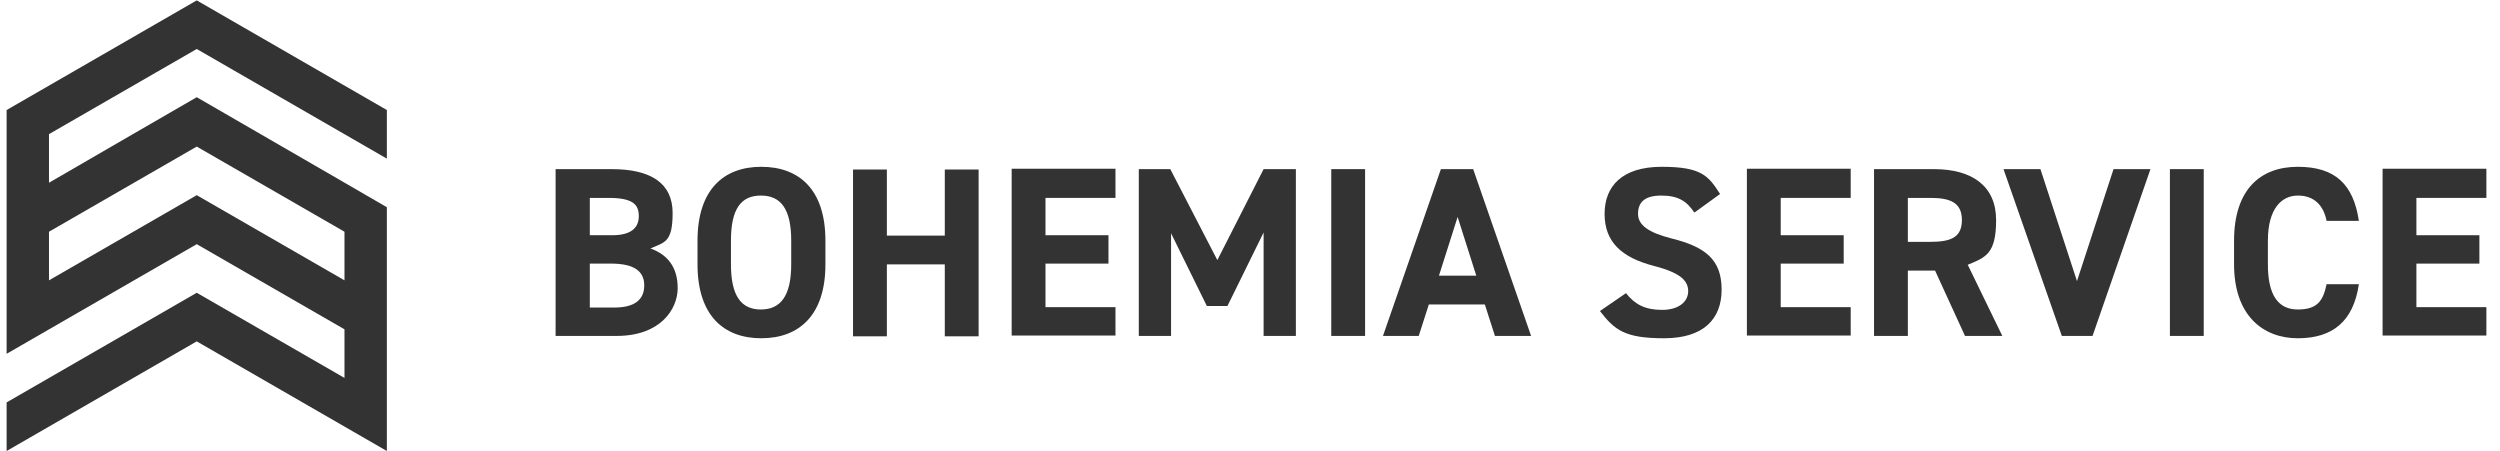
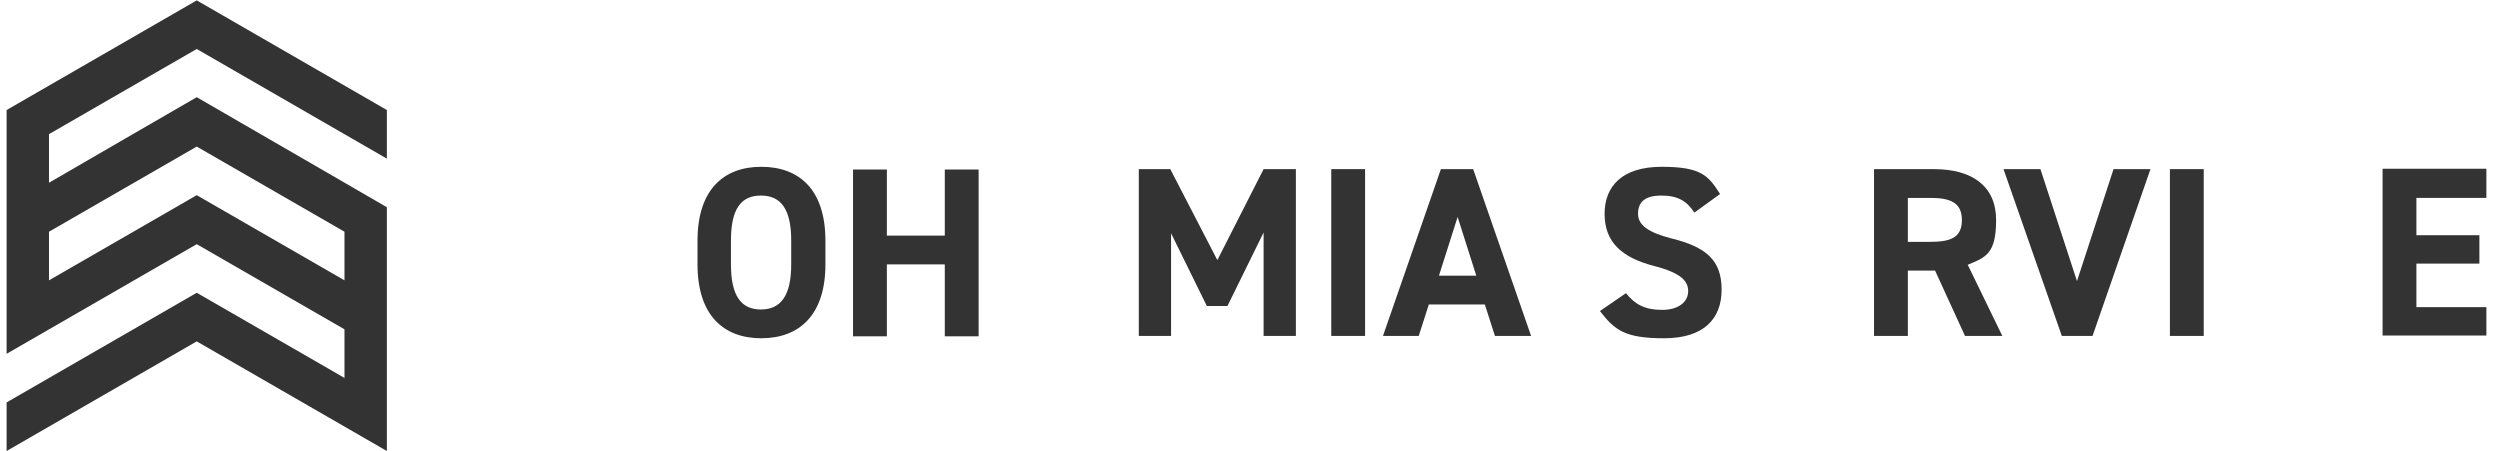
<svg xmlns="http://www.w3.org/2000/svg" id="Layer_1" version="1.1" viewBox="0 0 643 116">
  <defs>
    <style> .st0, .st1 { fill: #333; } .st1 { fill-rule: evenodd; } </style>
  </defs>
  <path class="st1" d="M50.6,50.2l-38,21.9v-12.5l38-21.9,38,21.9v12.5l-38-21.9h0ZM12.6,47v-12.5L50.6,12.6l48.9,28.2v-12.5L50.6.1,1.7,28.3v62.7l48.9-28.2,38,21.9v12.5l-38-21.9L1.7,103.5v12.5l48.9-28.2,48.9,28.2v-62.7l-11.9-6.9h0l-18.5-10.7-18.5-10.7-18.5,10.7-19.5,11.3h0Z" />
  <g>
-     <path class="st0" d="M157.3,43.5c10.1,0,15.7,3.6,15.7,11.3s-2.2,7.5-5.7,9.1c4.4,1.6,7,4.8,7,10.2s-4.4,12.3-15.7,12.3h-15.7v-42.9s14.4,0,14.4,0ZM151.7,60.5h5.8c4.8,0,6.8-1.9,6.8-4.9s-1.5-4.7-7.8-4.7h-4.8v9.6ZM151.7,79.1h6.3c5.2,0,7.7-2,7.7-5.7s-2.7-5.6-8.5-5.6h-5.5v11.3Z" />
    <path class="st0" d="M195.8,87c-9.6,0-16.4-5.8-16.4-19v-6.1c0-13.2,6.8-19,16.4-19s16.5,5.7,16.5,19v6.1c0,13.1-6.8,19-16.5,19ZM188,68c0,8.2,2.7,11.6,7.7,11.6s7.8-3.4,7.8-11.6v-6.1c0-8.2-2.7-11.6-7.8-11.6s-7.7,3.4-7.7,11.6c0,0,0,6.1,0,6.1Z" />
    <path class="st0" d="M228.1,60.6h14.9v-17h8.7v42.9h-8.7v-18.5h-14.9v18.5h-8.7v-42.9h8.7v17Z" />
-     <path class="st0" d="M286.9,43.5v7.4h-18v9.6h16.2v7.3h-16.2v11.2h18v7.3h-26.7v-42.9h26.7Z" />
    <path class="st0" d="M313.1,66.9l11.9-23.4h8.3v42.9h-8.3v-26.6l-9.3,18.9h-5.3l-9.2-18.7v26.4h-8.3v-42.9h8.1l12.1,23.4h0Z" />
    <path class="st0" d="M351.1,86.4h-8.7v-42.9h8.7v42.9Z" />
    <path class="st0" d="M355.7,86.4l14.9-42.9h8.3l14.9,42.9h-9.3l-2.6-8.1h-14.4l-2.6,8.1h-9.3.1ZM370,70.9h9.7l-4.8-15.1-4.8,15.1h-.1Z" />
    <path class="st0" d="M435.8,54.7c-1.9-2.9-4.1-4.4-8.5-4.4s-6,1.8-6,4.7,2.7,4.8,8.5,6.3c9,2.2,13,5.6,13,13.2s-4.7,12.5-14.8,12.5-12.7-2.1-16.5-7l6.7-4.6c2.3,2.9,4.9,4.3,9.3,4.3s6.7-2.2,6.7-4.8-1.8-4.7-8.8-6.5c-8.5-2.2-12.7-6.3-12.7-13.4s4.5-12.1,14.7-12.1,12,2.3,15,7l-6.5,4.7h-.1Z" />
-     <path class="st0" d="M476,43.5v7.4h-18v9.6h16.2v7.3h-16.2v11.2h18v7.3h-26.7v-42.9h26.7Z" />
    <path class="st0" d="M505.4,86.4l-7.7-16.8h-7v16.8h-8.7v-42.9h15.4c9.9,0,16,4.4,16,13.1s-2.7,9.6-7.3,11.5l8.9,18.3h-9.6ZM496.5,62.2c5.2,0,8.1-1.1,8.1-5.6s-3-5.7-8.1-5.7h-5.8v11.3s5.8,0,5.8,0Z" />
-     <path class="st0" d="M524.8,43.5l9.4,28.8,9.4-28.8h9.5l-14.9,42.9h-7.9l-15-42.9s9.5,0,9.5,0Z" />
+     <path class="st0" d="M524.8,43.5l9.4,28.8,9.4-28.8h9.5l-14.9,42.9h-7.9l-15-42.9s9.5,0,9.5,0" />
    <path class="st0" d="M566.8,86.4h-8.7v-42.9h8.7v42.9Z" />
-     <path class="st0" d="M598.4,56.8c-.8-4-3.2-6.5-7.4-6.5s-7.7,3.4-7.7,11.6v6.1c0,8,2.7,11.6,7.7,11.6s6.5-2.2,7.4-6.5h8.3c-1.4,9.6-6.8,13.9-15.7,13.9s-16.4-5.8-16.4-19v-6.1c0-13.2,6.8-19,16.4-19s14.3,4.5,15.7,13.9h-8.3Z" />
    <path class="st0" d="M639.5,43.5v7.4h-18v9.6h16.2v7.3h-16.2v11.2h18v7.3h-26.7v-42.9h26.7Z" />
  </g>
</svg>